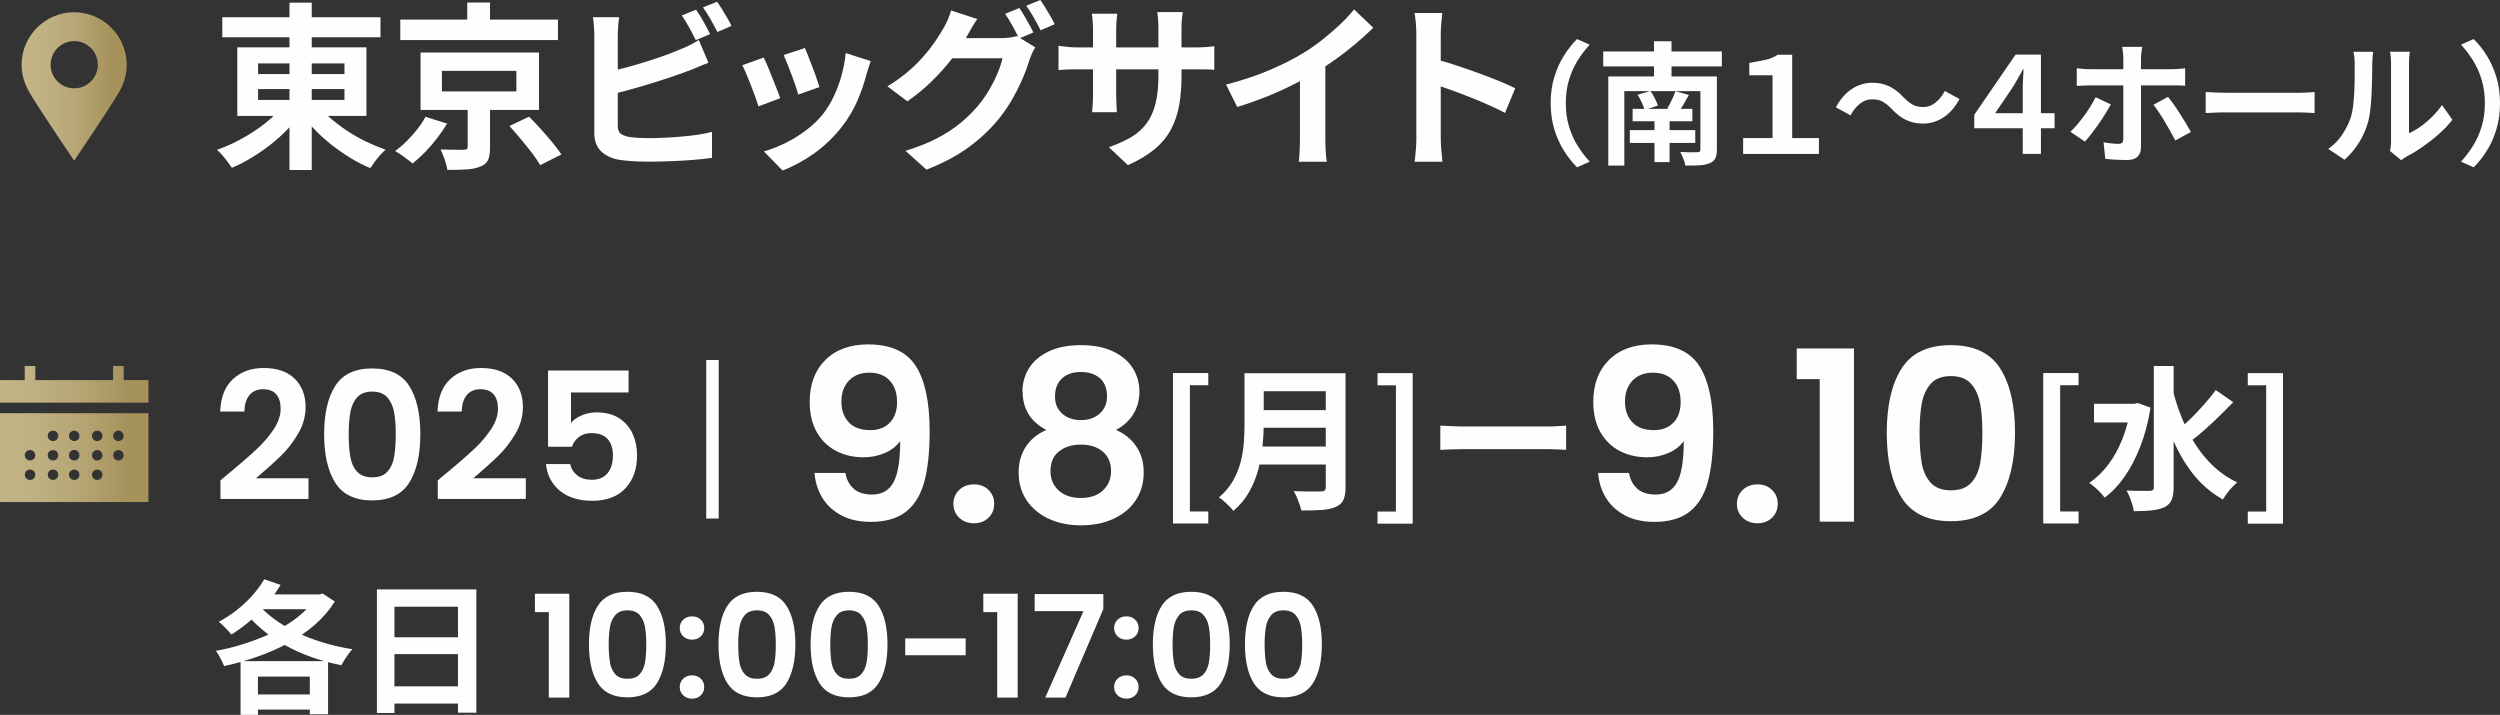
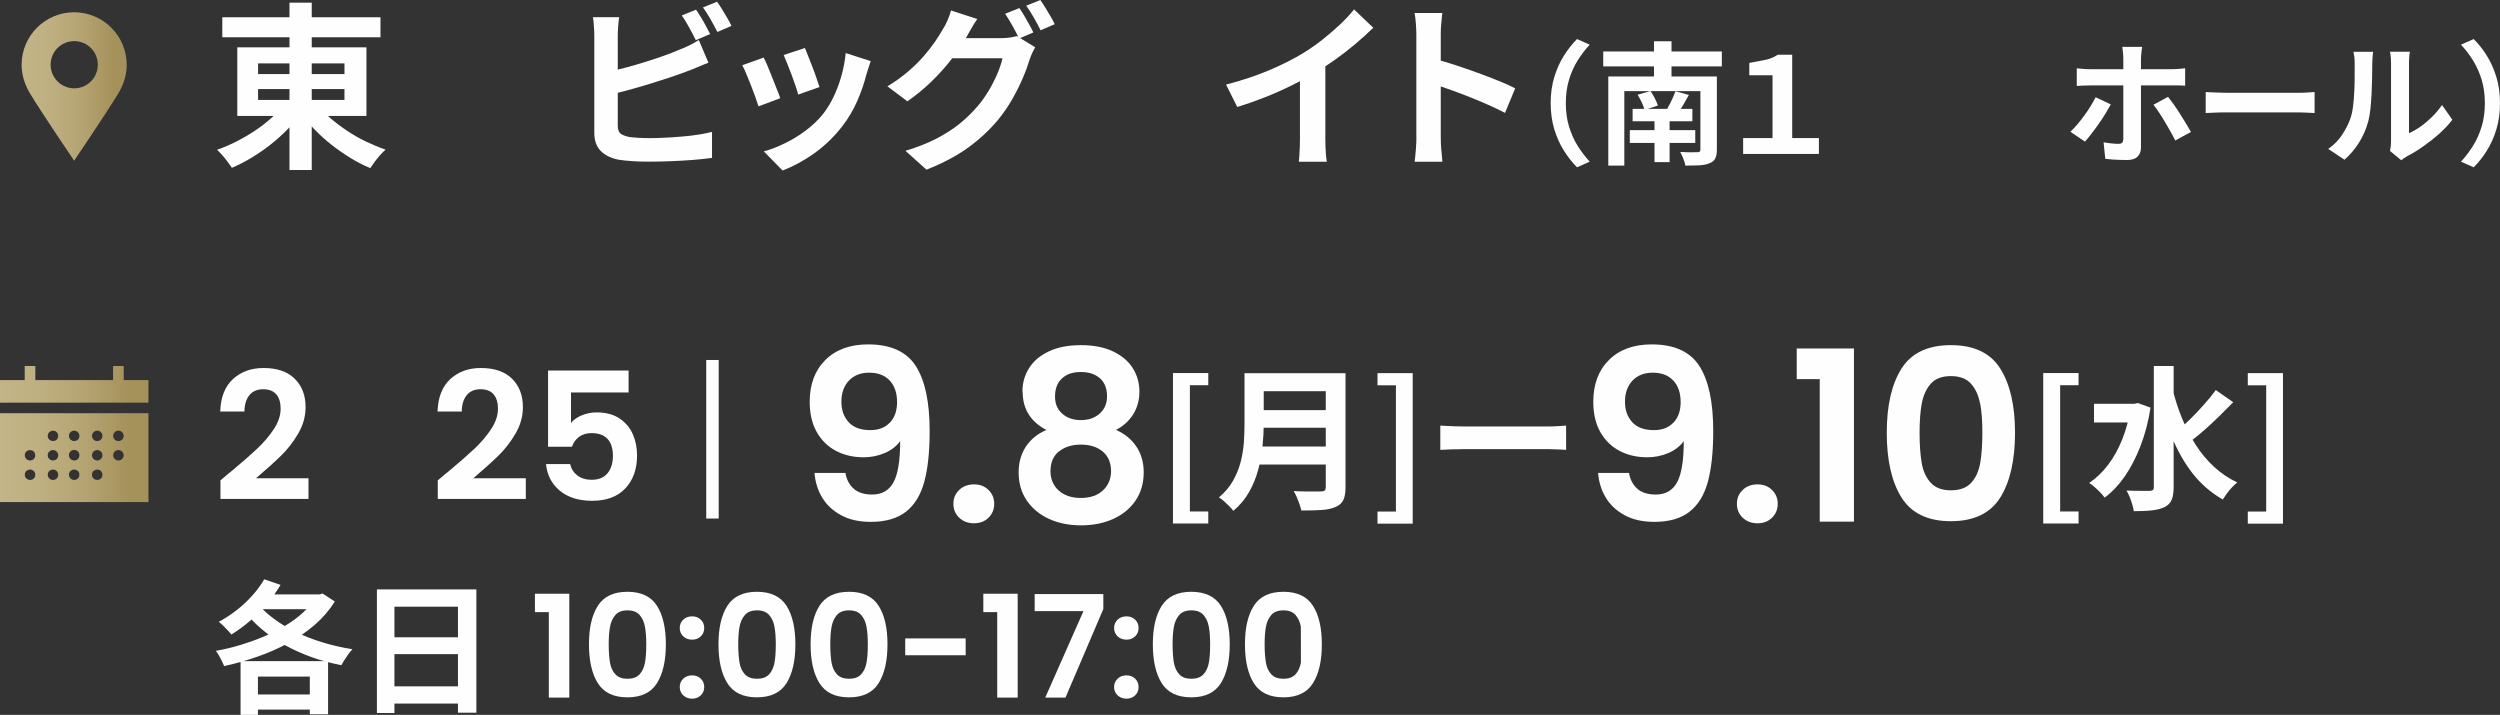
<svg xmlns="http://www.w3.org/2000/svg" xmlns:xlink="http://www.w3.org/1999/xlink" id="_レイヤー_2" data-name="レイヤー_2" viewBox="0 0 336.82 96.31">
  <rect x="0" y="0" width="336.82" height="96.31" fill="#333333" stroke="none" />
  <defs>
    <style>
      .cls-1 {
        fill: url(#_名称未設定グラデーション_39-2);
      }

      .cls-2 {
        fill: url(#_新規グラデーションスウォッチ_3);
      }

      .cls-3 {
        fill: url(#_新規グラデーションスウォッチ_3-2);
      }

      .cls-4 {
        fill: #fefefe;
      }

      .cls-5 {
        fill: url(#_名称未設定グラデーション_39);
      }
    </style>
    <linearGradient id="_新規グラデーションスウォッチ_3" data-name="新規グラデーションスウォッチ 3" x1="10" y1="1.65" x2="10" y2="1.65" gradientUnits="userSpaceOnUse">
      <stop offset="0" stop-color="#c3b487" />
      <stop offset=".25" stop-color="#bfb082" />
      <stop offset=".54" stop-color="#b6a574" />
      <stop offset=".84" stop-color="#a7935d" />
      <stop offset=".88" stop-color="#a5915a" />
    </linearGradient>
    <linearGradient id="_新規グラデーションスウォッチ_3-2" data-name="新規グラデーションスウォッチ 3" x1="2.91" y1="11.65" x2="17.09" y2="11.65" xlink:href="#_新規グラデーションスウォッチ_3" />
    <linearGradient id="_名称未設定グラデーション_39" data-name="名称未設定グラデーション 39" x1="0" y1="51.78" x2="20" y2="51.78" gradientUnits="userSpaceOnUse">
      <stop offset="0" stop-color="#c3b487" />
      <stop offset=".25" stop-color="#bfb082" />
      <stop offset=".54" stop-color="#b6a574" />
      <stop offset=".84" stop-color="#a7935d" />
      <stop offset=".88" stop-color="#a5915a" />
    </linearGradient>
    <linearGradient id="_名称未設定グラデーション_39-2" data-name="名称未設定グラデーション 39" y1="61.66" y2="61.66" xlink:href="#_名称未設定グラデーション_39" />
  </defs>
  <g id="_レイヤー_2-2" data-name="レイヤー_2">
    <g>
      <g>
        <polygon class="cls-2" points="10 1.65 10 1.65 10 1.65 10 1.65" />
        <path class="cls-3" d="M10,1.65c-3.91,0-7.09,3.17-7.09,7.09,0,1.42.46,2.73,1.14,3.86,1.57,2.61,5.94,9.05,5.94,9.05,0,0,4.37-6.45,5.94-9.05.68-1.13,1.14-2.44,1.14-3.86,0-3.91-3.17-7.09-7.09-7.09ZM10,11.9c-1.75,0-3.18-1.42-3.18-3.18s1.42-3.18,3.18-3.18,3.18,1.42,3.18,3.18-1.42,3.18-3.18,3.18Z" />
      </g>
      <g>
        <path class="cls-4" d="M38.25,14.06l2.45,1.01c-.56.8-1.2,1.57-1.91,2.3-.71.74-1.48,1.43-2.3,2.08-.82.65-1.68,1.24-2.57,1.78-.89.54-1.78,1-2.68,1.38-.16-.24-.35-.51-.58-.82-.22-.3-.46-.6-.72-.89s-.49-.53-.7-.72c.88-.3,1.75-.68,2.62-1.12.86-.44,1.7-.93,2.5-1.46s1.53-1.1,2.2-1.7c.66-.6,1.23-1.21,1.69-1.84ZM29.95,2.33h21.31v2.69h-21.31v-2.69ZM31.97,6.38h17.4v9.24h-17.4V6.38ZM34.77,8.54v1.44h11.64v-1.44h-11.64ZM34.77,12v1.46h11.64v-1.46h-11.64ZM39,.36h3v22.54h-3V.36ZM42.81,14.16c.48.61,1.06,1.2,1.74,1.79.68.58,1.42,1.14,2.23,1.68.81.54,1.65,1.02,2.53,1.44s1.76.79,2.64,1.09c-.22.19-.47.44-.73.73-.26.3-.51.6-.74.91-.23.31-.43.6-.59.85-.9-.37-1.78-.82-2.66-1.36s-1.73-1.13-2.56-1.78c-.82-.65-1.59-1.34-2.3-2.08s-1.35-1.5-1.91-2.28l2.35-1.01Z" />
-         <path class="cls-4" d="M57.31,15.74l2.93.91c-.38.64-.83,1.29-1.34,1.96s-1.05,1.29-1.62,1.87-1.13,1.1-1.69,1.55c-.32-.27-.71-.57-1.16-.9s-.85-.59-1.19-.78c.54-.4,1.08-.86,1.6-1.38.52-.52,1-1.06,1.44-1.63.44-.57.79-1.1,1.04-1.6ZM53.93,2.64h21.24v2.76h-21.24v-2.76ZM56.66,7.08h15.96v7.73h-15.96v-7.73ZM63,13.8h3.02v6.07c0,.72-.09,1.28-.26,1.68-.18.4-.54.7-1.08.91-.53.21-1.16.33-1.88.37-.73.04-1.57.06-2.53.06-.06-.43-.19-.9-.37-1.42-.18-.51-.36-.96-.54-1.34.4.02.82.03,1.26.04.44,0,.83.01,1.18.01h.68c.21-.02.35-.05.42-.1s.11-.15.11-.31v-5.98ZM59.54,9.55v2.76h10.03v-2.76h-10.03ZM62.95.34h3.07v3.67h-3.07V.34ZM68.64,16.97l2.64-1.25c.5.5,1.02,1.05,1.57,1.66.55.61,1.08,1.21,1.57,1.81.5.6.9,1.14,1.22,1.62l-2.86,1.44c-.26-.46-.62-1-1.09-1.62-.47-.62-.98-1.24-1.51-1.88s-1.05-1.23-1.55-1.78Z" />
        <path class="cls-4" d="M83.42,2.33c-.06.37-.11.79-.14,1.27-.03.48-.05.89-.05,1.22v12.12c0,.51.13.86.38,1.06s.65.34,1.18.46c.37.05.79.08,1.27.11.48.02.98.04,1.51.04.62,0,1.32-.02,2.08-.06s1.53-.09,2.3-.16c.78-.06,1.51-.15,2.2-.26.69-.11,1.28-.23,1.78-.36v3.5c-.75.11-1.62.2-2.62.28s-2,.13-3.04.17c-1.03.04-2,.06-2.89.06-.78,0-1.52-.02-2.22-.07-.7-.05-1.3-.11-1.81-.19-1.04-.21-1.85-.6-2.42-1.19s-.86-1.39-.86-2.41V4.82c0-.18,0-.42-.02-.72-.02-.3-.04-.62-.06-.94-.02-.32-.06-.6-.11-.84h3.55ZM81.84,9.7c.77-.16,1.58-.36,2.45-.59.86-.23,1.74-.48,2.62-.76.88-.27,1.72-.55,2.51-.83s1.5-.56,2.12-.83c.43-.16.86-.34,1.28-.55s.87-.46,1.33-.74l1.3,3.05c-.46.18-.95.37-1.45.59-.5.22-.96.4-1.36.54-.7.27-1.51.56-2.41.86s-1.84.6-2.82.9c-.98.3-1.94.57-2.89.83s-1.84.48-2.65.67l-.02-3.14ZM93.77,1.3c.21.29.43.63.67,1.03.24.4.47.8.68,1.2.22.4.4.75.56,1.06l-1.94.82c-.24-.5-.53-1.06-.88-1.69-.34-.63-.68-1.18-1-1.64l1.9-.77ZM96.6.22c.22.3.46.66.7,1.06.24.4.48.8.71,1.19.23.39.41.73.54,1.02l-1.9.82c-.26-.51-.56-1.08-.91-1.7-.35-.62-.7-1.16-1.03-1.61l1.9-.77Z" />
        <path class="cls-4" d="M102.89,7.75c.16.3.34.7.54,1.18.2.48.4.98.61,1.51.21.53.41,1.04.61,1.54.2.5.36.91.47,1.25l-2.93,1.1c-.1-.32-.24-.74-.42-1.25-.18-.51-.39-1.05-.61-1.62-.22-.57-.44-1.09-.64-1.57-.2-.48-.37-.85-.52-1.1l2.88-1.03ZM117.31,8.23c-.13.38-.24.71-.32.98-.09.27-.17.53-.25.77-.3,1.22-.72,2.43-1.25,3.64-.53,1.21-1.2,2.34-2.02,3.4-1.12,1.44-2.39,2.66-3.8,3.66-1.42,1-2.83,1.76-4.24,2.29l-2.52-2.57c.88-.24,1.81-.6,2.78-1.07.98-.47,1.92-1.04,2.83-1.72.91-.67,1.7-1.42,2.35-2.23.54-.69,1.03-1.48,1.45-2.36.42-.89.78-1.84,1.06-2.86.28-1.02.47-2.02.56-3.01l3.36,1.08ZM108.45,6.48c.11.26.26.62.44,1.09.18.47.38.98.59,1.51.21.54.39,1.04.55,1.52.16.48.29.86.38,1.13l-2.88,1.01c-.06-.3-.18-.69-.34-1.15-.16-.46-.34-.96-.53-1.48-.19-.52-.38-1.02-.58-1.5-.19-.48-.36-.88-.5-1.2l2.86-.94Z" />
        <path class="cls-4" d="M131.66,2.57c-.29.42-.57.86-.84,1.34-.27.48-.48.85-.62,1.1-.54.96-1.22,1.96-2.02,2.99s-1.7,2.03-2.7,3c-1,.97-2.08,1.85-3.23,2.65l-2.69-2.02c1.06-.64,1.98-1.3,2.78-1.99.8-.69,1.5-1.37,2.09-2.05.59-.68,1.1-1.33,1.54-1.97.43-.63.79-1.2,1.08-1.72.19-.29.4-.68.61-1.16s.37-.93.47-1.33l3.53,1.15ZM139.49,6.36c-.14.22-.29.49-.43.8-.14.31-.26.62-.36.92-.21.7-.5,1.51-.89,2.41-.38.9-.85,1.84-1.39,2.8s-1.18,1.9-1.92,2.81c-1.14,1.38-2.47,2.62-4,3.74-1.53,1.12-3.42,2.13-5.68,3.02l-2.83-2.54c1.63-.5,3.04-1.05,4.22-1.67,1.18-.62,2.22-1.28,3.1-2s1.66-1.48,2.35-2.28c.54-.62,1.05-1.33,1.52-2.11.47-.78.87-1.57,1.2-2.35s.56-1.47.68-2.06h-8.09l1.1-2.71h6.84c.38,0,.76-.03,1.14-.08.38-.06.69-.12.95-.2l2.47,1.51ZM137.33,1.08c.21.29.43.63.66,1.03.23.4.46.8.68,1.2.22.4.41.75.55,1.06l-1.92.82c-.24-.5-.53-1.06-.88-1.69s-.68-1.18-1-1.64l1.9-.77ZM140.16,0c.21.29.44.64.68,1.04s.49.81.72,1.2c.23.39.41.73.54,1.02l-1.9.82c-.26-.51-.56-1.08-.91-1.7-.35-.62-.7-1.16-1.03-1.61l1.9-.77Z" />
-         <path class="cls-4" d="M142.61,6.17c.16.02.37.04.62.08s.55.07.89.1c.34.02.7.04,1.1.04h15.74c.64,0,1.16-.02,1.56-.05.4-.03.76-.07,1.08-.12v3.19c-.26-.03-.6-.05-1.03-.06-.43,0-.97-.01-1.61-.01h-15.74c-.4,0-.76,0-1.09.01-.33,0-.62.02-.86.04-.25.02-.47.03-.66.05v-3.26ZM150.53,1.85c-.03.22-.06.52-.1.9-.03.38-.05.8-.05,1.26v8.59c0,.35,0,.69.02,1.02s.03.62.04.86c0,.25.02.46.04.64h-3.36c.03-.18.06-.39.07-.64.02-.25.03-.54.05-.86.02-.33.02-.67.02-1.02V4.01c0-.35-.01-.71-.04-1.08-.02-.37-.06-.73-.11-1.08h3.41ZM159.19,10.13c0,1.49-.11,2.84-.32,4.04s-.59,2.3-1.12,3.29c-.53.98-1.26,1.87-2.21,2.65-.94.78-2.14,1.5-3.58,2.14l-2.57-2.42c1.15-.4,2.15-.85,2.99-1.34.84-.5,1.53-1.11,2.08-1.84.54-.73.95-1.61,1.21-2.64.26-1.03.4-2.28.4-3.76V3.86c0-.5-.02-.93-.05-1.31-.03-.38-.06-.68-.1-.92h3.43c-.03.24-.07.55-.11.92-.04.38-.06.81-.06,1.31v6.26Z" />
        <path class="cls-4" d="M165.17,11.4c2.16-.56,4.12-1.21,5.87-1.96,1.75-.74,3.29-1.52,4.62-2.34.83-.51,1.67-1.1,2.51-1.76.84-.66,1.63-1.35,2.38-2.05.74-.7,1.37-1.38,1.88-2.02l2.59,2.47c-.74.72-1.54,1.45-2.41,2.18-.87.74-1.78,1.44-2.72,2.11-.94.67-1.88,1.29-2.81,1.85-.91.53-1.93,1.07-3.06,1.63-1.13.56-2.32,1.09-3.56,1.58s-2.5.94-3.77,1.32l-1.51-3.02ZM175.15,8.64l3.41-.79v10.8c0,.35,0,.74.02,1.15.02.42.04.8.07,1.16.03.36.07.64.12.83h-3.79c.03-.19.06-.47.08-.83.02-.36.04-.75.06-1.16.02-.42.02-.8.02-1.15v-10.01Z" />
        <path class="cls-4" d="M190.82,18.43V4.63c0-.42-.02-.9-.06-1.44s-.1-1.02-.18-1.44h3.74c-.05.42-.1.88-.14,1.38-.05.5-.07,1-.07,1.5v13.8c0,.22,0,.54.02.95s.05.83.1,1.26c.05.43.08.82.1,1.15h-3.74c.06-.48.12-1.04.17-1.68s.07-1.2.07-1.68ZM193.39,7.97c.8.21,1.7.48,2.69.8s1.99.68,3,1.04,1.96.73,2.84,1.09c.89.36,1.63.69,2.22,1l-1.37,3.31c-.67-.35-1.42-.71-2.23-1.07-.82-.36-1.64-.71-2.48-1.04-.84-.34-1.67-.65-2.47-.94s-1.54-.54-2.2-.77v-3.43Z" />
        <path class="cls-4" d="M208.92,13.9c0-1.28.16-2.46.49-3.53s.76-2.03,1.3-2.88c.54-.85,1.13-1.6,1.76-2.23l1.71.76c-.6.64-1.14,1.35-1.63,2.13-.49.79-.87,1.65-1.16,2.6s-.43,2-.43,3.15.14,2.19.43,3.14.67,1.82,1.16,2.6c.49.78,1.03,1.49,1.63,2.14l-1.71.76c-.64-.64-1.22-1.38-1.76-2.23-.54-.85-.97-1.81-1.3-2.88-.32-1.07-.49-2.24-.49-3.53Z" />
        <path class="cls-4" d="M216,6.93h15.98v2.02h-15.98v-2.02ZM216.68,10.3h13.03v1.98h-10.87v10.03h-2.16v-12.01ZM219.58,17.53h8.82v1.73h-8.82v-1.73ZM219.96,14.67h8.05v1.67h-8.05v-1.67ZM220.64,12.76l1.71-.5c.22.29.42.62.6.99.19.37.33.7.42.97l-1.8.59c-.07-.29-.2-.62-.38-1.01-.18-.38-.37-.73-.56-1.04ZM222.84,5.56h2.36v6.14h-2.36v-6.14ZM222.91,15.5h2.03v6.34h-2.03v-6.34ZM225.72,12.29l1.82.5c-.24.43-.48.85-.71,1.25-.23.4-.46.75-.67,1.05l-1.53-.47c.13-.22.27-.46.41-.74.14-.28.27-.55.39-.83s.22-.53.31-.77ZM229.1,10.3h2.21v9.85c0,.52-.07.92-.22,1.2-.14.28-.4.5-.76.64-.37.16-.82.25-1.36.28s-1.17.04-1.9.04c-.05-.28-.14-.59-.28-.94-.14-.35-.28-.65-.42-.9.3.01.61.02.92.04.31.01.6.02.86,0,.26,0,.43,0,.51,0,.17,0,.28-.03.34-.08.06-.05.09-.15.09-.28v-9.85Z" />
        <path class="cls-4" d="M234.85,20.74v-2.14h3.96v-8.46h-3.13v-1.66c.84-.16,1.57-.3,2.18-.42s1.16-.36,1.66-.69h1.94v11.23h3.6v2.14h-10.21Z" />
-         <path class="cls-4" d="M254.86,14.67c-.4-.41-.79-.73-1.17-.95-.38-.23-.89-.34-1.51-.34-.58,0-1.11.2-1.61.6-.5.4-.92.92-1.25,1.56l-1.98-1.08c.61-1.12,1.34-1.95,2.18-2.49s1.75-.82,2.72-.82c.86,0,1.64.16,2.31.49s1.32.82,1.93,1.49c.4.41.79.73,1.18.95.39.23.89.34,1.5.34.58,0,1.11-.2,1.61-.6.5-.4.92-.92,1.25-1.56l1.98,1.08c-.61,1.12-1.34,1.95-2.18,2.49-.84.55-1.75.82-2.72.82-.85,0-1.62-.16-2.3-.49-.68-.32-1.33-.82-1.94-1.49Z" />
-         <path class="cls-4" d="M272.52,20.74v-8.6c0-.4.01-.85.04-1.35.02-.5.05-.99.07-1.46h-.07c-.28.48-.54.94-.78,1.39-.25.44-.49.85-.73,1.22l-2.25,3.31h8.01v2.03h-10.82v-1.82l5.56-8.1h3.42v13.37h-2.45Z" />
        <path class="cls-4" d="M284.38,14.08c-.22.4-.47.83-.76,1.3s-.6.94-.93,1.4c-.33.47-.65.9-.96,1.3-.31.4-.59.74-.83,1l-1.96-1.33c.3-.28.61-.6.93-.98.32-.38.63-.78.94-1.2.31-.42.59-.84.85-1.26.26-.42.48-.82.68-1.21l2.05.97ZM279.79,9.2c.26.02.55.05.85.08.31.03.6.04.87.04h11.11c.25,0,.55-.01.9-.04.35-.02.64-.05.88-.09v2.36c-.28-.02-.58-.04-.9-.04-.32,0-.61,0-.86,0h-11.12c-.26,0-.55,0-.87.02-.32.01-.6.03-.85.05v-2.38ZM288.61,6.32c-.01.08-.03.22-.06.41-.03.19-.05.4-.07.61-.02.22-.03.4-.03.54v11.99c0,.52-.15.93-.46,1.23-.31.31-.78.46-1.43.46-.32,0-.65,0-.99-.02s-.67-.03-.99-.05c-.32-.02-.64-.05-.94-.09l-.23-2.23c.4.07.77.13,1.13.16.36.04.65.05.88.05s.39-.05.49-.15c.1-.1.15-.27.16-.5,0-.11,0-.34,0-.7,0-.36,0-.79,0-1.28V7.88c0-.24-.02-.52-.05-.85s-.07-.56-.09-.72h2.66ZM292.1,13.05c.23.29.48.63.77,1.03.28.4.57.82.85,1.27.29.45.56.89.81,1.31s.47.8.65,1.12l-2.11,1.15c-.19-.38-.41-.8-.66-1.24-.25-.44-.5-.89-.77-1.33-.26-.44-.53-.86-.79-1.25-.26-.39-.5-.72-.72-1l1.96-1.06Z" />
        <path class="cls-4" d="M297.16,12.4c.22.01.49.03.83.04.33.02.69.03,1.05.04s.71.02,1.02.02h9.67c.42,0,.82-.01,1.19-.04.37-.03.68-.05.92-.06v2.83c-.2-.01-.51-.03-.92-.05-.41-.02-.8-.04-1.19-.04h-9.67c-.52,0-1.04,0-1.58.03s-.98.04-1.31.06v-2.83Z" />
        <path class="cls-4" d="M313.67,20.07c.79-.55,1.44-1.22,1.94-2s.88-1.55,1.12-2.3c.13-.4.23-.89.3-1.47.07-.58.12-1.21.15-1.87.04-.67.06-1.33.06-1.98s0-1.26,0-1.81c0-.36-.01-.67-.04-.93-.03-.26-.07-.5-.12-.73h2.65s-.03.12-.04.3c-.02.17-.04.38-.05.61-.02.23-.03.48-.03.73,0,.53,0,1.14-.02,1.84-.01.7-.04,1.42-.07,2.15-.04.73-.09,1.42-.16,2.08s-.17,1.21-.29,1.67c-.28,1.02-.69,1.96-1.23,2.83s-1.2,1.65-1.97,2.33l-2.2-1.46ZM322,20.34c.04-.18.07-.39.1-.62.03-.23.04-.47.04-.71v-10.49c0-.41-.02-.76-.06-1.06s-.07-.46-.08-.49h2.68s-.04.19-.07.5-.05.66-.05,1.07v9.41c.49-.22,1-.51,1.53-.88s1.05-.81,1.56-1.31c.51-.5.96-1.04,1.36-1.61l1.39,1.98c-.49.65-1.09,1.28-1.79,1.91-.7.62-1.43,1.19-2.17,1.71-.74.52-1.46.95-2.14,1.3-.19.11-.35.21-.47.3s-.22.17-.31.24l-1.51-1.24Z" />
        <path class="cls-4" d="M336.82,13.9c0,1.28-.16,2.46-.49,3.53-.32,1.07-.75,2.03-1.29,2.88-.53.85-1.12,1.6-1.77,2.23l-1.71-.76c.6-.65,1.14-1.36,1.63-2.14.49-.78.87-1.65,1.16-2.6s.43-2,.43-3.14-.14-2.2-.43-3.15-.67-1.81-1.16-2.6c-.49-.79-1.03-1.5-1.63-2.13l1.71-.76c.65.64,1.24,1.38,1.77,2.23.53.85.96,1.81,1.29,2.88s.49,2.24.49,3.53Z" />
      </g>
      <g>
        <path class="cls-4" d="M30.95,63.68c1.54-1.28,2.76-2.35,3.67-3.2.91-.86,1.67-1.75,2.28-2.68.61-.93.91-1.84.91-2.74,0-.82-.19-1.46-.58-1.92-.38-.46-.98-.7-1.78-.7s-1.42.27-1.85.8c-.43.54-.66,1.27-.67,2.2h-3.26c.06-1.92.64-3.38,1.72-4.37,1.08-.99,2.45-1.49,4.12-1.49,1.82,0,3.22.48,4.2,1.45s1.46,2.24,1.46,3.83c0,1.25-.34,2.44-1.01,3.58s-1.44,2.12-2.3,2.96c-.86.84-1.99,1.85-3.38,3.04h7.08v2.78h-11.86v-2.5l1.25-1.06Z" />
-         <path class="cls-4" d="M45.17,51.99c1-1.57,2.66-2.35,4.98-2.35s3.98.78,4.98,2.35c1,1.57,1.5,3.74,1.5,6.5s-.5,4.97-1.5,6.55c-1,1.58-2.66,2.38-4.98,2.38s-3.98-.79-4.98-2.38c-1-1.58-1.5-3.77-1.5-6.55s.5-4.94,1.5-6.5ZM53.09,55.51c-.15-.81-.46-1.47-.91-1.98-.46-.51-1.13-.77-2.03-.77s-1.57.26-2.03.77c-.46.51-.76,1.17-.91,1.98-.15.81-.23,1.8-.23,2.99s.07,2.24.22,3.06c.14.82.45,1.49.91,1.99s1.14.76,2.04.76,1.58-.25,2.04-.76.77-1.17.91-1.99c.14-.82.22-1.84.22-3.06s-.08-2.18-.23-2.99Z" />
        <path class="cls-4" d="M60.23,63.68c1.54-1.28,2.76-2.35,3.67-3.2.91-.86,1.67-1.75,2.28-2.68.61-.93.91-1.84.91-2.74,0-.82-.19-1.46-.58-1.92-.38-.46-.98-.7-1.78-.7s-1.42.27-1.85.8c-.43.54-.66,1.27-.67,2.2h-3.26c.06-1.92.64-3.38,1.72-4.37,1.08-.99,2.45-1.49,4.12-1.49,1.82,0,3.22.48,4.2,1.45s1.46,2.24,1.46,3.83c0,1.25-.34,2.44-1.01,3.58s-1.44,2.12-2.3,2.96c-.86.84-1.99,1.85-3.38,3.04h7.08v2.78h-11.86v-2.5l1.25-1.06Z" />
        <path class="cls-4" d="M84.71,52.88h-7.78v4.1c.34-.42.82-.76,1.44-1.02s1.29-.4,1.99-.4c1.28,0,2.33.28,3.14.84.82.56,1.41,1.28,1.78,2.15.37.87.55,1.8.55,2.8,0,1.84-.52,3.32-1.57,4.44s-2.54,1.68-4.48,1.68c-1.82,0-3.28-.46-4.37-1.37-1.09-.91-1.7-2.1-1.85-3.58h3.26c.14.64.47,1.15.97,1.54.5.38,1.15.58,1.93.58.94,0,1.66-.3,2.14-.89.48-.59.72-1.38.72-2.35s-.24-1.75-.73-2.27c-.49-.52-1.21-.78-2.15-.78-.67,0-1.23.17-1.68.5-.45.34-.77.78-.96,1.34h-3.22v-10.27h10.85v2.95Z" />
        <path class="cls-4" d="M96.83,69.86h-1.68v-21.36h1.68v21.36Z" />
        <path class="cls-4" d="M115.05,65.88c.61.5,1.42.75,2.45.75,1.32,0,2.28-.55,2.88-1.65.6-1.1.9-2.95.9-5.55-.49.68-1.18,1.22-2.06,1.6-.89.38-1.84.58-2.86.58-1.37,0-2.6-.28-3.7-.85-1.1-.57-1.97-1.41-2.61-2.53s-.96-2.48-.96-4.08c0-2.37.7-4.25,2.11-5.65,1.41-1.4,3.33-2.1,5.76-2.1,3.03,0,5.17.97,6.42,2.91,1.25,1.94,1.87,4.86,1.87,8.77,0,2.77-.24,5.04-.72,6.82-.48,1.77-1.3,3.12-2.46,4.03-1.16.92-2.75,1.38-4.75,1.38-1.58,0-2.92-.3-4.03-.91-1.11-.61-1.96-1.41-2.54-2.4-.59-.99-.92-2.09-1.01-3.28h4.16c.17.94.56,1.66,1.17,2.16ZM119.9,56.93c.64-.68.96-1.6.96-2.75,0-1.26-.34-2.23-1.01-2.93s-1.58-1.04-2.74-1.04-2.06.36-2.74,1.07c-.67.72-1.01,1.66-1.01,2.83s.33,2.05.98,2.77,1.63,1.07,2.93,1.07c1.11,0,1.98-.34,2.62-1.02Z" />
        <path class="cls-4" d="M129.23,69.75c-.52-.5-.78-1.12-.78-1.87s.26-1.37.78-1.87c.52-.5,1.19-.75,2-.75s1.44.25,1.95.75c.51.5.77,1.12.77,1.87s-.26,1.37-.77,1.87c-.51.5-1.16.75-1.95.75s-1.48-.25-2-.75Z" />
        <path class="cls-4" d="M137.75,52.77c0-1.15.29-2.2.88-3.15.59-.95,1.47-1.71,2.66-2.27,1.18-.57,2.63-.85,4.34-.85s3.15.28,4.34.85c1.18.57,2.07,1.32,2.66,2.27s.88,2,.88,3.15-.29,2.2-.86,3.09c-.58.89-1.34,1.57-2.3,2.06,1.17.51,2.09,1.26,2.75,2.24s.99,2.14.99,3.49c0,1.45-.37,2.71-1.1,3.79-.74,1.08-1.74,1.9-3.02,2.48s-2.72.86-4.32.86-3.04-.29-4.3-.86-2.27-1.4-3.01-2.48c-.74-1.08-1.1-2.34-1.1-3.79,0-1.34.33-2.51.99-3.5s1.58-1.73,2.75-2.22c-2.13-1.11-3.2-2.83-3.2-5.15ZM142.67,60.81c-.76.62-1.14,1.5-1.14,2.66,0,1.07.37,1.94,1.1,2.61.74.67,1.73,1.01,2.99,1.01s2.25-.34,2.98-1.02c.72-.68,1.09-1.55,1.09-2.59,0-1.13-.37-2.01-1.12-2.64-.75-.63-1.73-.94-2.94-.94s-2.2.31-2.96.93ZM148.2,50.98c-.63-.58-1.49-.86-2.58-.86s-1.92.29-2.54.86c-.63.58-.94,1.4-.94,2.46,0,.96.33,1.73.98,2.3.65.58,1.49.86,2.51.86s1.87-.29,2.53-.88c.66-.59.99-1.36.99-2.32,0-1.05-.32-1.86-.94-2.43Z" />
        <path class="cls-4" d="M158.03,70.54v-20.28h4.76v1.64h-2.48v17.01h2.48v1.62h-4.76Z" />
        <path class="cls-4" d="M167.68,50.28h2.58v6.88c0,.9-.05,1.87-.16,2.91-.1,1.04-.29,2.09-.57,3.16-.28,1.07-.69,2.08-1.23,3.04-.54.96-1.25,1.81-2.14,2.56-.12-.18-.3-.39-.53-.62s-.47-.46-.73-.69c-.26-.22-.48-.39-.68-.5.79-.67,1.42-1.4,1.88-2.21.46-.81.81-1.65,1.04-2.53.23-.87.37-1.75.44-2.62.06-.87.09-1.71.09-2.52v-6.86ZM169.3,60.16h10.44v2.43h-10.44v-2.43ZM169.41,50.28h10.38v2.43h-10.38v-2.43ZM169.43,55.26h10.46v2.37h-10.46v-2.37ZM178.62,50.28h2.66v15.37c0,.75-.1,1.32-.3,1.73-.2.4-.54.71-1.03.92-.5.22-1.12.36-1.87.41-.75.05-1.66.07-2.75.07-.06-.25-.14-.53-.25-.85-.11-.32-.24-.64-.37-.96-.14-.32-.28-.59-.42-.81.49.03.98.04,1.49.05.51,0,.96,0,1.35,0h.84c.24,0,.4-.04.5-.13.1-.09.15-.25.15-.47v-15.33Z" />
        <path class="cls-4" d="M185.59,70.54v-1.62h2.48v-17.01h-2.48v-1.64h4.74v20.28h-4.74Z" />
        <path class="cls-4" d="M194.04,57.34c.25.01.57.03.96.05.39.02.79.04,1.22.05.42.01.81.02,1.18.02h11.17c.49,0,.94-.02,1.37-.05.43-.03.78-.06,1.06-.07v3.27c-.24-.01-.59-.04-1.06-.06s-.93-.04-1.37-.04h-11.17c-.6,0-1.21.01-1.83.03s-1.13.04-1.52.07v-3.27Z" />
        <path class="cls-4" d="M220.62,65.88c.61.5,1.42.75,2.45.75,1.32,0,2.28-.55,2.88-1.65.6-1.1.9-2.95.9-5.55-.49.68-1.18,1.22-2.06,1.6-.89.38-1.84.58-2.86.58-1.37,0-2.6-.28-3.7-.85-1.1-.57-1.97-1.41-2.61-2.53s-.96-2.48-.96-4.08c0-2.37.7-4.25,2.11-5.65,1.41-1.4,3.33-2.1,5.76-2.1,3.03,0,5.17.97,6.42,2.91,1.25,1.94,1.87,4.86,1.87,8.77,0,2.77-.24,5.04-.72,6.82-.48,1.77-1.3,3.12-2.46,4.03-1.16.92-2.75,1.38-4.75,1.38-1.58,0-2.92-.3-4.03-.91-1.11-.61-1.96-1.41-2.54-2.4-.59-.99-.92-2.09-1.01-3.28h4.16c.17.94.56,1.66,1.17,2.16ZM225.47,56.93c.64-.68.96-1.6.96-2.75,0-1.26-.34-2.23-1.01-2.93s-1.58-1.04-2.74-1.04-2.06.36-2.74,1.07c-.67.72-1.01,1.66-1.01,2.83s.33,2.05.98,2.77,1.63,1.07,2.93,1.07c1.11,0,1.98-.34,2.62-1.02Z" />
        <path class="cls-4" d="M234.79,69.75c-.52-.5-.78-1.12-.78-1.87s.26-1.37.78-1.87c.52-.5,1.19-.75,2-.75s1.44.25,1.95.75c.51.5.77,1.12.77,1.87s-.26,1.37-.77,1.87c-.51.5-1.16.75-1.95.75s-1.48-.25-2-.75Z" />
        <path class="cls-4" d="M242.07,51.08v-4.13h7.71v23.33h-4.61v-19.2h-3.1Z" />
        <path class="cls-4" d="M256.2,49.64c1.33-2.09,3.55-3.14,6.64-3.14s5.31,1.04,6.64,3.14,2,4.98,2,8.67-.67,6.62-2,8.74c-1.33,2.11-3.55,3.17-6.64,3.17s-5.31-1.06-6.64-3.17c-1.33-2.11-2-5.02-2-8.74s.67-6.58,2-8.67ZM266.76,54.33c-.2-1.08-.61-1.96-1.22-2.64s-1.51-1.02-2.7-1.02-2.1.34-2.7,1.02c-.61.68-1.01,1.56-1.22,2.64-.2,1.08-.3,2.41-.3,3.98s.1,2.98.29,4.08c.19,1.1.6,1.98,1.22,2.66.62.67,1.52,1.01,2.72,1.01s2.1-.34,2.72-1.01,1.02-1.56,1.22-2.66c.19-1.1.29-2.46.29-4.08s-.1-2.91-.3-3.98Z" />
        <path class="cls-4" d="M275.28,70.54v-20.28h4.76v1.64h-2.48v17.01h2.48v1.62h-4.76Z" />
        <path class="cls-4" d="M287.05,54.4h.52l.46-.1,1.71.62c-.3,1.9-.76,3.63-1.36,5.18-.6,1.55-1.31,2.92-2.12,4.09-.81,1.17-1.72,2.12-2.71,2.86-.14-.21-.33-.44-.58-.7-.25-.26-.51-.5-.78-.74s-.51-.42-.72-.54c.96-.65,1.81-1.47,2.56-2.46s1.38-2.13,1.9-3.43c.52-1.3.9-2.71,1.13-4.23v-.54ZM282.12,54.4h5.78v2.52h-5.78v-2.52ZM290.19,49.31h2.66v16.29c0,.75-.09,1.33-.27,1.75-.18.42-.49.73-.94.96-.44.22-1.01.37-1.7.45s-1.51.11-2.46.11c-.03-.26-.09-.56-.2-.9-.1-.34-.23-.68-.36-1.02-.14-.34-.28-.63-.42-.86.68.03,1.32.04,1.91.04h1.21c.21,0,.35-.04.44-.12s.12-.21.12-.39v-16.29ZM292.69,52.34c.33,1.39.76,2.72,1.28,3.99.52,1.28,1.13,2.47,1.84,3.58.71,1.11,1.53,2.1,2.46,2.96.94.87,1.99,1.58,3.15,2.13-.21.17-.44.38-.69.64-.25.26-.48.54-.7.84-.21.3-.4.57-.55.82-1.61-.92-2.97-2.1-4.1-3.55-1.12-1.45-2.06-3.11-2.81-4.98s-1.37-3.88-1.87-6.03l1.98-.42ZM298.53,52.55l2.35,1.64c-.6.61-1.23,1.24-1.89,1.89-.67.65-1.33,1.27-1.99,1.85-.66.58-1.28,1.09-1.86,1.52l-1.81-1.39c.57-.47,1.17-1.02,1.8-1.64s1.25-1.27,1.84-1.95c.6-.67,1.12-1.31,1.56-1.92Z" />
        <path class="cls-4" d="M302.84,70.54v-1.62h2.48v-17.01h-2.48v-1.64h4.74v20.28h-4.74Z" />
        <path class="cls-4" d="M42.6,80.08h.48l.38-.12,1.65,1.08c-.73,1.17-1.63,2.21-2.71,3.15-1.08.93-2.28,1.76-3.61,2.48s-2.73,1.33-4.19,1.83c-1.46.51-2.92.92-4.4,1.24-.08-.2-.18-.43-.31-.69s-.26-.51-.4-.75-.28-.45-.42-.61c1.09-.19,2.18-.45,3.27-.78,1.09-.33,2.16-.71,3.19-1.14,1.03-.44,2-.92,2.9-1.47.9-.54,1.71-1.14,2.42-1.79.71-.65,1.29-1.33,1.74-2.06v-.37ZM35.61,78.05l2.19.75c-.54.91-1.16,1.78-1.87,2.61-.71.83-1.48,1.59-2.29,2.28-.82.69-1.64,1.29-2.46,1.8-.12-.15-.28-.34-.49-.56-.21-.22-.43-.43-.64-.65s-.41-.38-.58-.5c.82-.44,1.61-.95,2.38-1.55.77-.6,1.48-1.25,2.12-1.97.65-.72,1.19-1.46,1.64-2.23ZM32.41,89.07h11.79v7.16h-2.46v-5.07h-6.99v5.15h-2.34v-7.24ZM34.61,81.18c.61.78,1.37,1.51,2.28,2.18s1.91,1.28,3.02,1.81c1.11.54,2.31,1,3.59,1.39s2.61.69,3.99.91c-.17.17-.35.38-.54.64-.19.26-.37.53-.54.8-.17.27-.31.51-.42.71-1.4-.27-2.74-.63-4.02-1.09s-2.5-1.01-3.63-1.64-2.17-1.35-3.12-2.16-1.79-1.69-2.53-2.65l1.92-.9ZM33.6,93.56h9.64v2.04h-9.64v-2.04ZM35.54,80.08h7.58v2h-8.97l1.38-2Z" />
        <path class="cls-4" d="M50.78,79.41h13.4v16.61h-2.48v-14.28h-8.56v14.32h-2.36v-16.65ZM52.39,85.86h10.33v2.27h-10.33v-2.27ZM52.39,92.47h10.35v2.32h-10.35v-2.32Z" />
        <path class="cls-4" d="M72.07,82.47v-2.48h4.63v14h-2.76v-11.52h-1.86Z" />
        <path class="cls-4" d="M80.55,81.61c.8-1.25,2.13-1.88,3.98-1.88s3.18.63,3.98,1.88c.8,1.25,1.2,2.99,1.2,5.2s-.4,3.97-1.2,5.24c-.8,1.27-2.13,1.9-3.98,1.9s-3.18-.63-3.98-1.9c-.8-1.27-1.2-3.01-1.2-5.24s.4-3.95,1.2-5.2ZM86.89,84.42c-.12-.65-.37-1.17-.73-1.58-.37-.41-.91-.61-1.62-.61s-1.26.21-1.62.61c-.36.41-.61.94-.73,1.58-.12.65-.18,1.44-.18,2.39s.06,1.79.17,2.45.36,1.19.73,1.59.92.6,1.63.6,1.26-.2,1.63-.6c.37-.4.61-.93.73-1.59s.17-1.48.17-2.45-.06-1.74-.18-2.39Z" />
        <path class="cls-4" d="M92.05,85.73c-.31-.3-.47-.67-.47-1.12s.16-.82.47-1.12c.31-.3.71-.45,1.2-.45s.86.15,1.17.45c.31.3.46.67.46,1.12s-.15.82-.46,1.12c-.31.3-.7.45-1.17.45s-.89-.15-1.2-.45ZM92.05,93.68c-.31-.3-.47-.67-.47-1.12s.16-.82.47-1.12c.31-.3.71-.45,1.2-.45s.86.15,1.17.45c.31.3.46.67.46,1.12s-.15.82-.46,1.12c-.31.3-.7.45-1.17.45s-.89-.15-1.2-.45Z" />
        <path class="cls-4" d="M98,81.61c.8-1.25,2.13-1.88,3.98-1.88s3.18.63,3.98,1.88c.8,1.25,1.2,2.99,1.2,5.2s-.4,3.97-1.2,5.24c-.8,1.27-2.13,1.9-3.98,1.9s-3.18-.63-3.98-1.9c-.8-1.27-1.2-3.01-1.2-5.24s.4-3.95,1.2-5.2ZM104.34,84.42c-.12-.65-.37-1.17-.73-1.58-.37-.41-.91-.61-1.62-.61s-1.26.21-1.62.61c-.36.41-.61.94-.73,1.58-.12.65-.18,1.44-.18,2.39s.06,1.79.17,2.45.36,1.19.73,1.59.92.6,1.63.6,1.26-.2,1.63-.6c.37-.4.61-.93.73-1.59s.17-1.48.17-2.45-.06-1.74-.18-2.39Z" />
        <path class="cls-4" d="M110.41,81.61c.8-1.25,2.13-1.88,3.98-1.88s3.18.63,3.98,1.88c.8,1.25,1.2,2.99,1.2,5.2s-.4,3.97-1.2,5.24c-.8,1.27-2.13,1.9-3.98,1.9s-3.18-.63-3.98-1.9c-.8-1.27-1.2-3.01-1.2-5.24s.4-3.95,1.2-5.2ZM116.74,84.42c-.12-.65-.37-1.17-.73-1.58-.37-.41-.91-.61-1.62-.61s-1.26.21-1.62.61c-.36.41-.61.94-.73,1.58-.12.65-.18,1.44-.18,2.39s.06,1.79.17,2.45.36,1.19.73,1.59.92.6,1.63.6,1.26-.2,1.63-.6c.37-.4.61-.93.73-1.59s.17-1.48.17-2.45-.06-1.74-.18-2.39Z" />
        <path class="cls-4" d="M130.1,86.01v2.27h-8.14v-2.27h8.14Z" />
        <path class="cls-4" d="M132.48,82.47v-2.48h4.63v14h-2.76v-11.52h-1.86Z" />
        <path class="cls-4" d="M148.66,82.03l-5.11,11.96h-2.73l5.15-11.65h-6.57v-2.3h9.25v2Z" />
        <path class="cls-4" d="M150.57,85.73c-.31-.3-.47-.67-.47-1.12s.16-.82.47-1.12c.31-.3.71-.45,1.2-.45s.86.15,1.17.45c.31.3.46.67.46,1.12s-.15.82-.46,1.12c-.31.3-.7.45-1.17.45s-.89-.15-1.2-.45ZM150.57,93.68c-.31-.3-.47-.67-.47-1.12s.16-.82.47-1.12c.31-.3.71-.45,1.2-.45s.86.15,1.17.45c.31.3.46.67.46,1.12s-.15.82-.46,1.12c-.31.3-.7.45-1.17.45s-.89-.15-1.2-.45Z" />
        <path class="cls-4" d="M156.52,81.61c.8-1.25,2.13-1.88,3.98-1.88s3.18.63,3.98,1.88c.8,1.25,1.2,2.99,1.2,5.2s-.4,3.97-1.2,5.24c-.8,1.27-2.13,1.9-3.98,1.9s-3.18-.63-3.98-1.9c-.8-1.27-1.2-3.01-1.2-5.24s.4-3.95,1.2-5.2ZM162.86,84.42c-.12-.65-.37-1.17-.73-1.58-.37-.41-.91-.61-1.62-.61s-1.26.21-1.62.61c-.36.41-.61.94-.73,1.58-.12.65-.18,1.44-.18,2.39s.06,1.79.17,2.45.36,1.19.73,1.59.92.6,1.63.6,1.26-.2,1.63-.6c.37-.4.61-.93.73-1.59s.17-1.48.17-2.45-.06-1.74-.18-2.39Z" />
-         <path class="cls-4" d="M168.93,81.61c.8-1.25,2.13-1.88,3.98-1.88s3.18.63,3.98,1.88c.8,1.25,1.2,2.99,1.2,5.2s-.4,3.97-1.2,5.24c-.8,1.27-2.13,1.9-3.98,1.9s-3.18-.63-3.98-1.9c-.8-1.27-1.2-3.01-1.2-5.24s.4-3.95,1.2-5.2ZM175.26,84.42c-.12-.65-.37-1.17-.73-1.58-.37-.41-.91-.61-1.62-.61s-1.26.21-1.62.61c-.36.41-.61.94-.73,1.58-.12.65-.18,1.44-.18,2.39s.06,1.79.17,2.45.36,1.19.73,1.59.92.6,1.63.6,1.26-.2,1.63-.6c.37-.4.61-.93.73-1.59s.17-1.48.17-2.45-.06-1.74-.18-2.39Z" />
+         <path class="cls-4" d="M168.93,81.61c.8-1.25,2.13-1.88,3.98-1.88s3.18.63,3.98,1.88c.8,1.25,1.2,2.99,1.2,5.2s-.4,3.97-1.2,5.24c-.8,1.27-2.13,1.9-3.98,1.9s-3.18-.63-3.98-1.9c-.8-1.27-1.2-3.01-1.2-5.24s.4-3.95,1.2-5.2ZM175.26,84.42c-.12-.65-.37-1.17-.73-1.58-.37-.41-.91-.61-1.62-.61s-1.26.21-1.62.61c-.36.41-.61.94-.73,1.58-.12.65-.18,1.44-.18,2.39s.06,1.79.17,2.45.36,1.19.73,1.59.92.6,1.63.6,1.26-.2,1.63-.6c.37-.4.61-.93.73-1.59Z" />
      </g>
      <g>
        <polygon class="cls-5" points="16.67 51.21 16.67 49.31 15.24 49.31 15.24 51.21 4.76 51.21 4.76 49.31 3.33 49.31 3.33 51.21 0 51.21 0 54.25 20 54.25 20 51.21 16.67 51.21" />
        <path class="cls-1" d="M0,55.67v11.97h20v-11.97H0ZM4.71,64.23c-.04.08-.09.16-.15.22-.07.07-.14.12-.23.16-.09.03-.18.05-.28.05-.18,0-.38-.07-.51-.21-.06-.06-.11-.14-.15-.22-.03-.09-.05-.18-.05-.27s.02-.18.05-.27c.04-.09.09-.16.15-.23.2-.19.52-.26.78-.15.08.04.16.09.23.15.06.07.11.14.15.23s.05.18.05.27-.02.18-.05.27ZM4.71,61.6c-.04.09-.09.17-.15.23-.07.07-.15.12-.23.15-.09.04-.18.06-.28.06-.18,0-.37-.08-.51-.21-.06-.06-.11-.14-.15-.23-.03-.08-.05-.17-.05-.27,0-.09.02-.18.05-.26.04-.09.09-.17.15-.23.2-.2.52-.26.78-.15.09.03.16.08.23.15.06.06.11.14.15.23.03.08.05.17.05.26,0,.1,0,.19-.05.27ZM7.8,64.23c-.03.08-.09.16-.15.23-.07.06-.14.11-.23.15-.08.03-.18.05-.28.05-.18,0-.37-.07-.5-.2-.07-.07-.12-.15-.16-.23-.03-.09-.05-.18-.05-.27s.02-.18.05-.27c.04-.09.09-.16.16-.23.2-.19.52-.25.77-.15.09.04.16.09.23.15.06.07.12.14.15.23.04.09.06.18.06.27s-.02.18-.06.27ZM7.8,61.6c-.03.09-.09.17-.15.23-.07.07-.14.12-.23.15-.08.04-.18.06-.28.06-.18,0-.37-.08-.5-.21-.07-.06-.12-.14-.16-.23-.03-.08-.05-.17-.05-.27,0-.09.02-.18.05-.26.04-.09.09-.17.16-.23.2-.2.52-.26.77-.15.09.03.16.08.23.15.06.06.12.14.15.23.04.08.06.17.06.26,0,.1-.02.19-.06.27ZM7.8,58.99c-.03.09-.09.16-.15.23-.07.06-.14.11-.23.15-.08.03-.18.05-.28.05-.18,0-.37-.07-.5-.2-.07-.07-.12-.14-.16-.23-.03-.09-.05-.18-.05-.27s.02-.18.05-.27c.04-.08.09-.16.16-.23.2-.19.52-.25.77-.15.09.04.16.09.23.15.06.07.12.15.15.23.04.09.06.18.06.27s-.02.18-.06.27ZM10.66,64.23c-.04.08-.09.16-.15.23-.13.13-.33.2-.51.2-.09,0-.18-.02-.28-.05-.08-.04-.16-.09-.23-.15-.06-.07-.11-.15-.15-.23-.03-.09-.05-.18-.05-.27s.02-.18.05-.27c.04-.09.09-.16.15-.23.07-.06.15-.11.23-.15.26-.11.58-.04.78.15.06.07.11.14.15.23.03.09.05.18.05.27s-.02.18-.05.27ZM10.66,61.6c-.04.09-.09.17-.15.23-.13.13-.32.21-.51.21-.09,0-.18-.02-.28-.06-.08-.03-.16-.08-.23-.15-.13-.13-.2-.32-.2-.51,0-.18.07-.37.2-.5.07-.07.15-.12.23-.15.26-.11.58-.05.78.15.06.06.11.14.15.23.03.08.05.17.05.26,0,.1-.02.19-.05.27ZM10.66,58.99c-.04.09-.09.16-.15.23-.13.13-.33.2-.51.2-.09,0-.18-.02-.28-.05-.08-.04-.16-.09-.23-.15-.06-.07-.11-.14-.15-.23-.03-.09-.05-.18-.05-.27s.02-.18.05-.27c.04-.08.09-.16.15-.23.07-.06.15-.11.23-.15.26-.1.58-.04.78.15.06.07.11.15.15.23.03.09.05.18.05.27s-.02.18-.05.27ZM13.6,64.46c-.07.06-.14.11-.23.15-.08.03-.18.05-.27.05-.18,0-.37-.07-.5-.2-.07-.07-.12-.15-.15-.23-.04-.09-.06-.18-.06-.27s.02-.18.06-.27c.03-.09.08-.16.15-.23.2-.19.52-.26.77-.15.09.04.16.09.23.15.06.07.11.14.15.23s.05.18.05.27c0,.18-.07.37-.2.51ZM13.75,61.6c-.04.09-.09.17-.15.23-.07.07-.14.12-.23.15-.08.04-.18.06-.27.06-.18,0-.37-.08-.5-.21-.07-.06-.12-.14-.15-.23-.04-.08-.06-.17-.06-.27,0-.09.02-.18.06-.26.03-.09.08-.17.15-.23.2-.2.52-.26.77-.15.09.03.16.08.23.15.13.13.2.32.2.5,0,.1,0,.19-.05.27ZM13.75,58.99c-.03.08-.09.16-.15.23-.07.06-.14.11-.23.15-.08.04-.18.05-.27.05s-.18-.01-.28-.05c-.08-.04-.16-.09-.22-.15-.07-.07-.12-.15-.15-.23-.04-.09-.06-.18-.06-.27s.02-.18.06-.27c.03-.08.08-.16.15-.23.2-.19.52-.25.77-.15.09.04.16.09.23.15.06.07.12.15.15.23.04.09.05.18.05.27s0,.18-.05.27ZM16.61,61.6c-.04.09-.09.17-.15.23-.07.07-.15.12-.23.15-.09.04-.18.06-.28.06s-.18-.02-.27-.06c-.08-.03-.16-.08-.23-.15-.06-.06-.11-.14-.15-.23-.03-.08-.05-.17-.05-.27,0-.09.02-.18.05-.26.04-.09.09-.17.15-.23.07-.07.15-.12.23-.15.17-.07.38-.07.55,0,.08.03.16.08.23.15.13.13.2.32.2.5,0,.1-.02.19-.05.27ZM16.46,59.22c-.07.06-.15.11-.23.15-.09.04-.18.05-.28.05s-.18-.01-.27-.05c-.08-.04-.16-.09-.23-.15-.06-.07-.11-.14-.15-.23-.03-.09-.05-.18-.05-.27s.02-.18.05-.27c.04-.08.09-.16.15-.23.07-.06.15-.11.23-.15.17-.07.38-.07.55,0,.08.04.16.09.23.15.06.07.11.15.15.23.03.09.05.18.05.27,0,.18-.07.38-.2.51Z" />
      </g>
    </g>
  </g>
</svg>